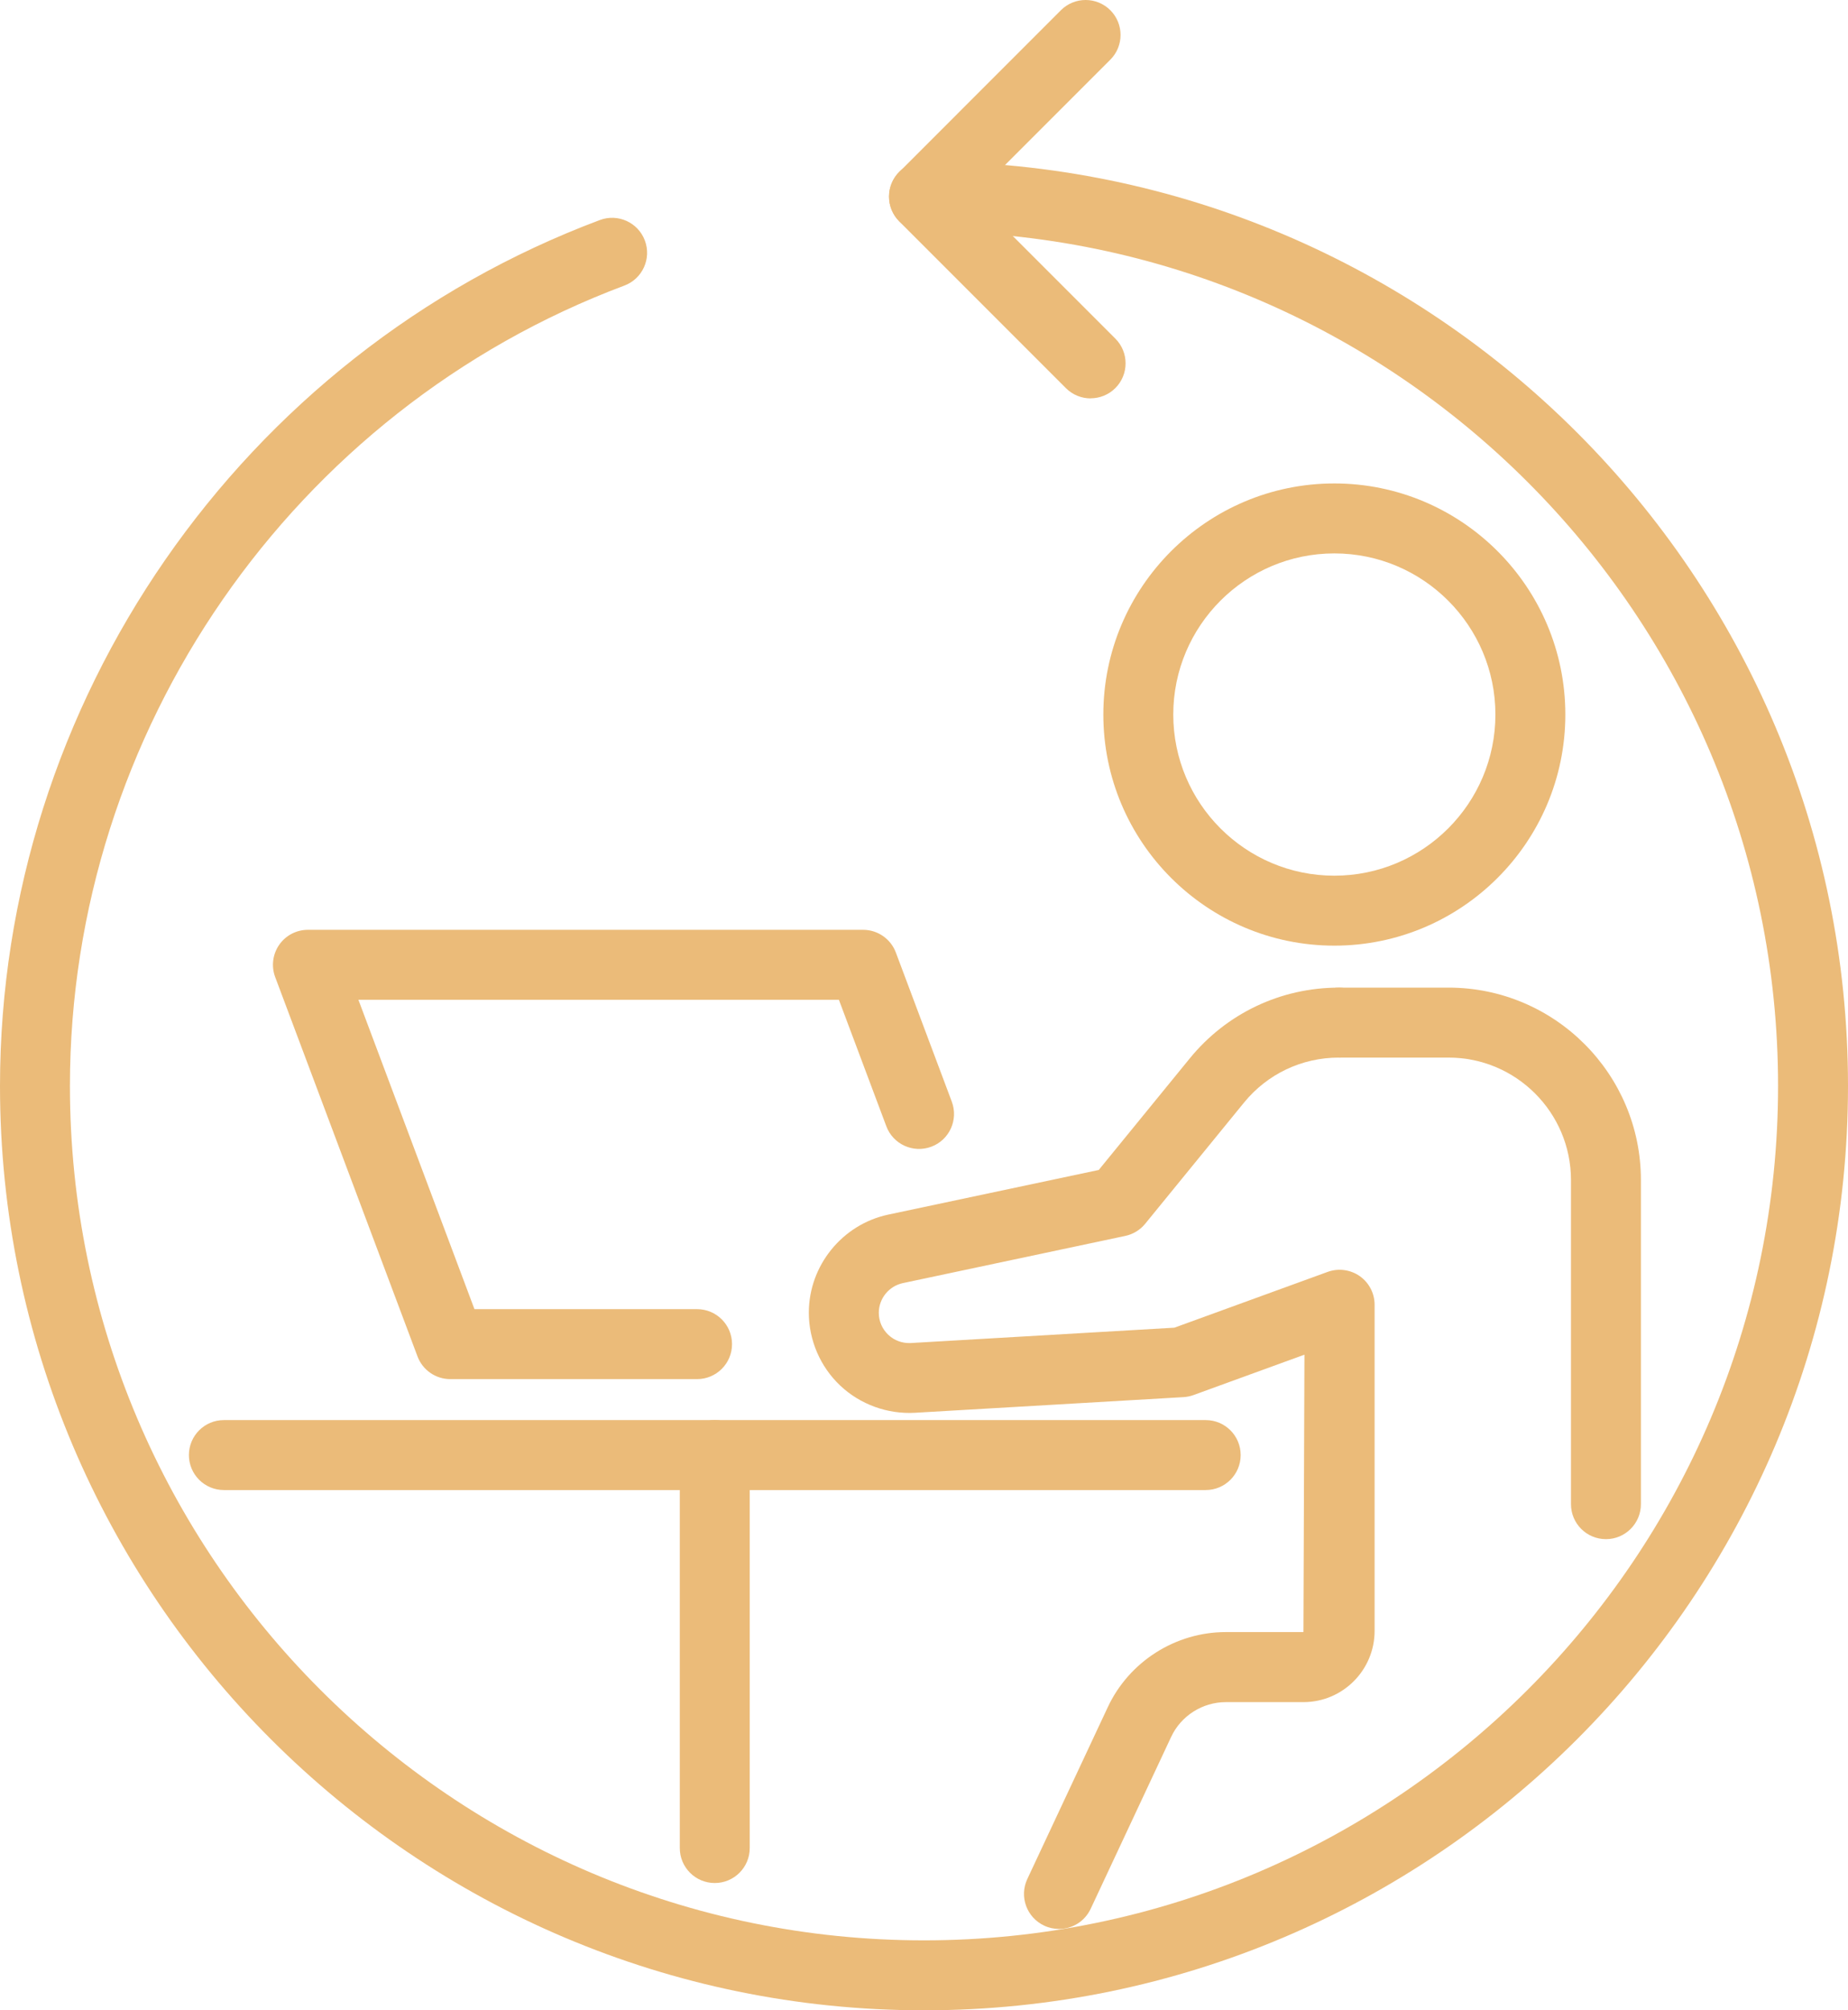
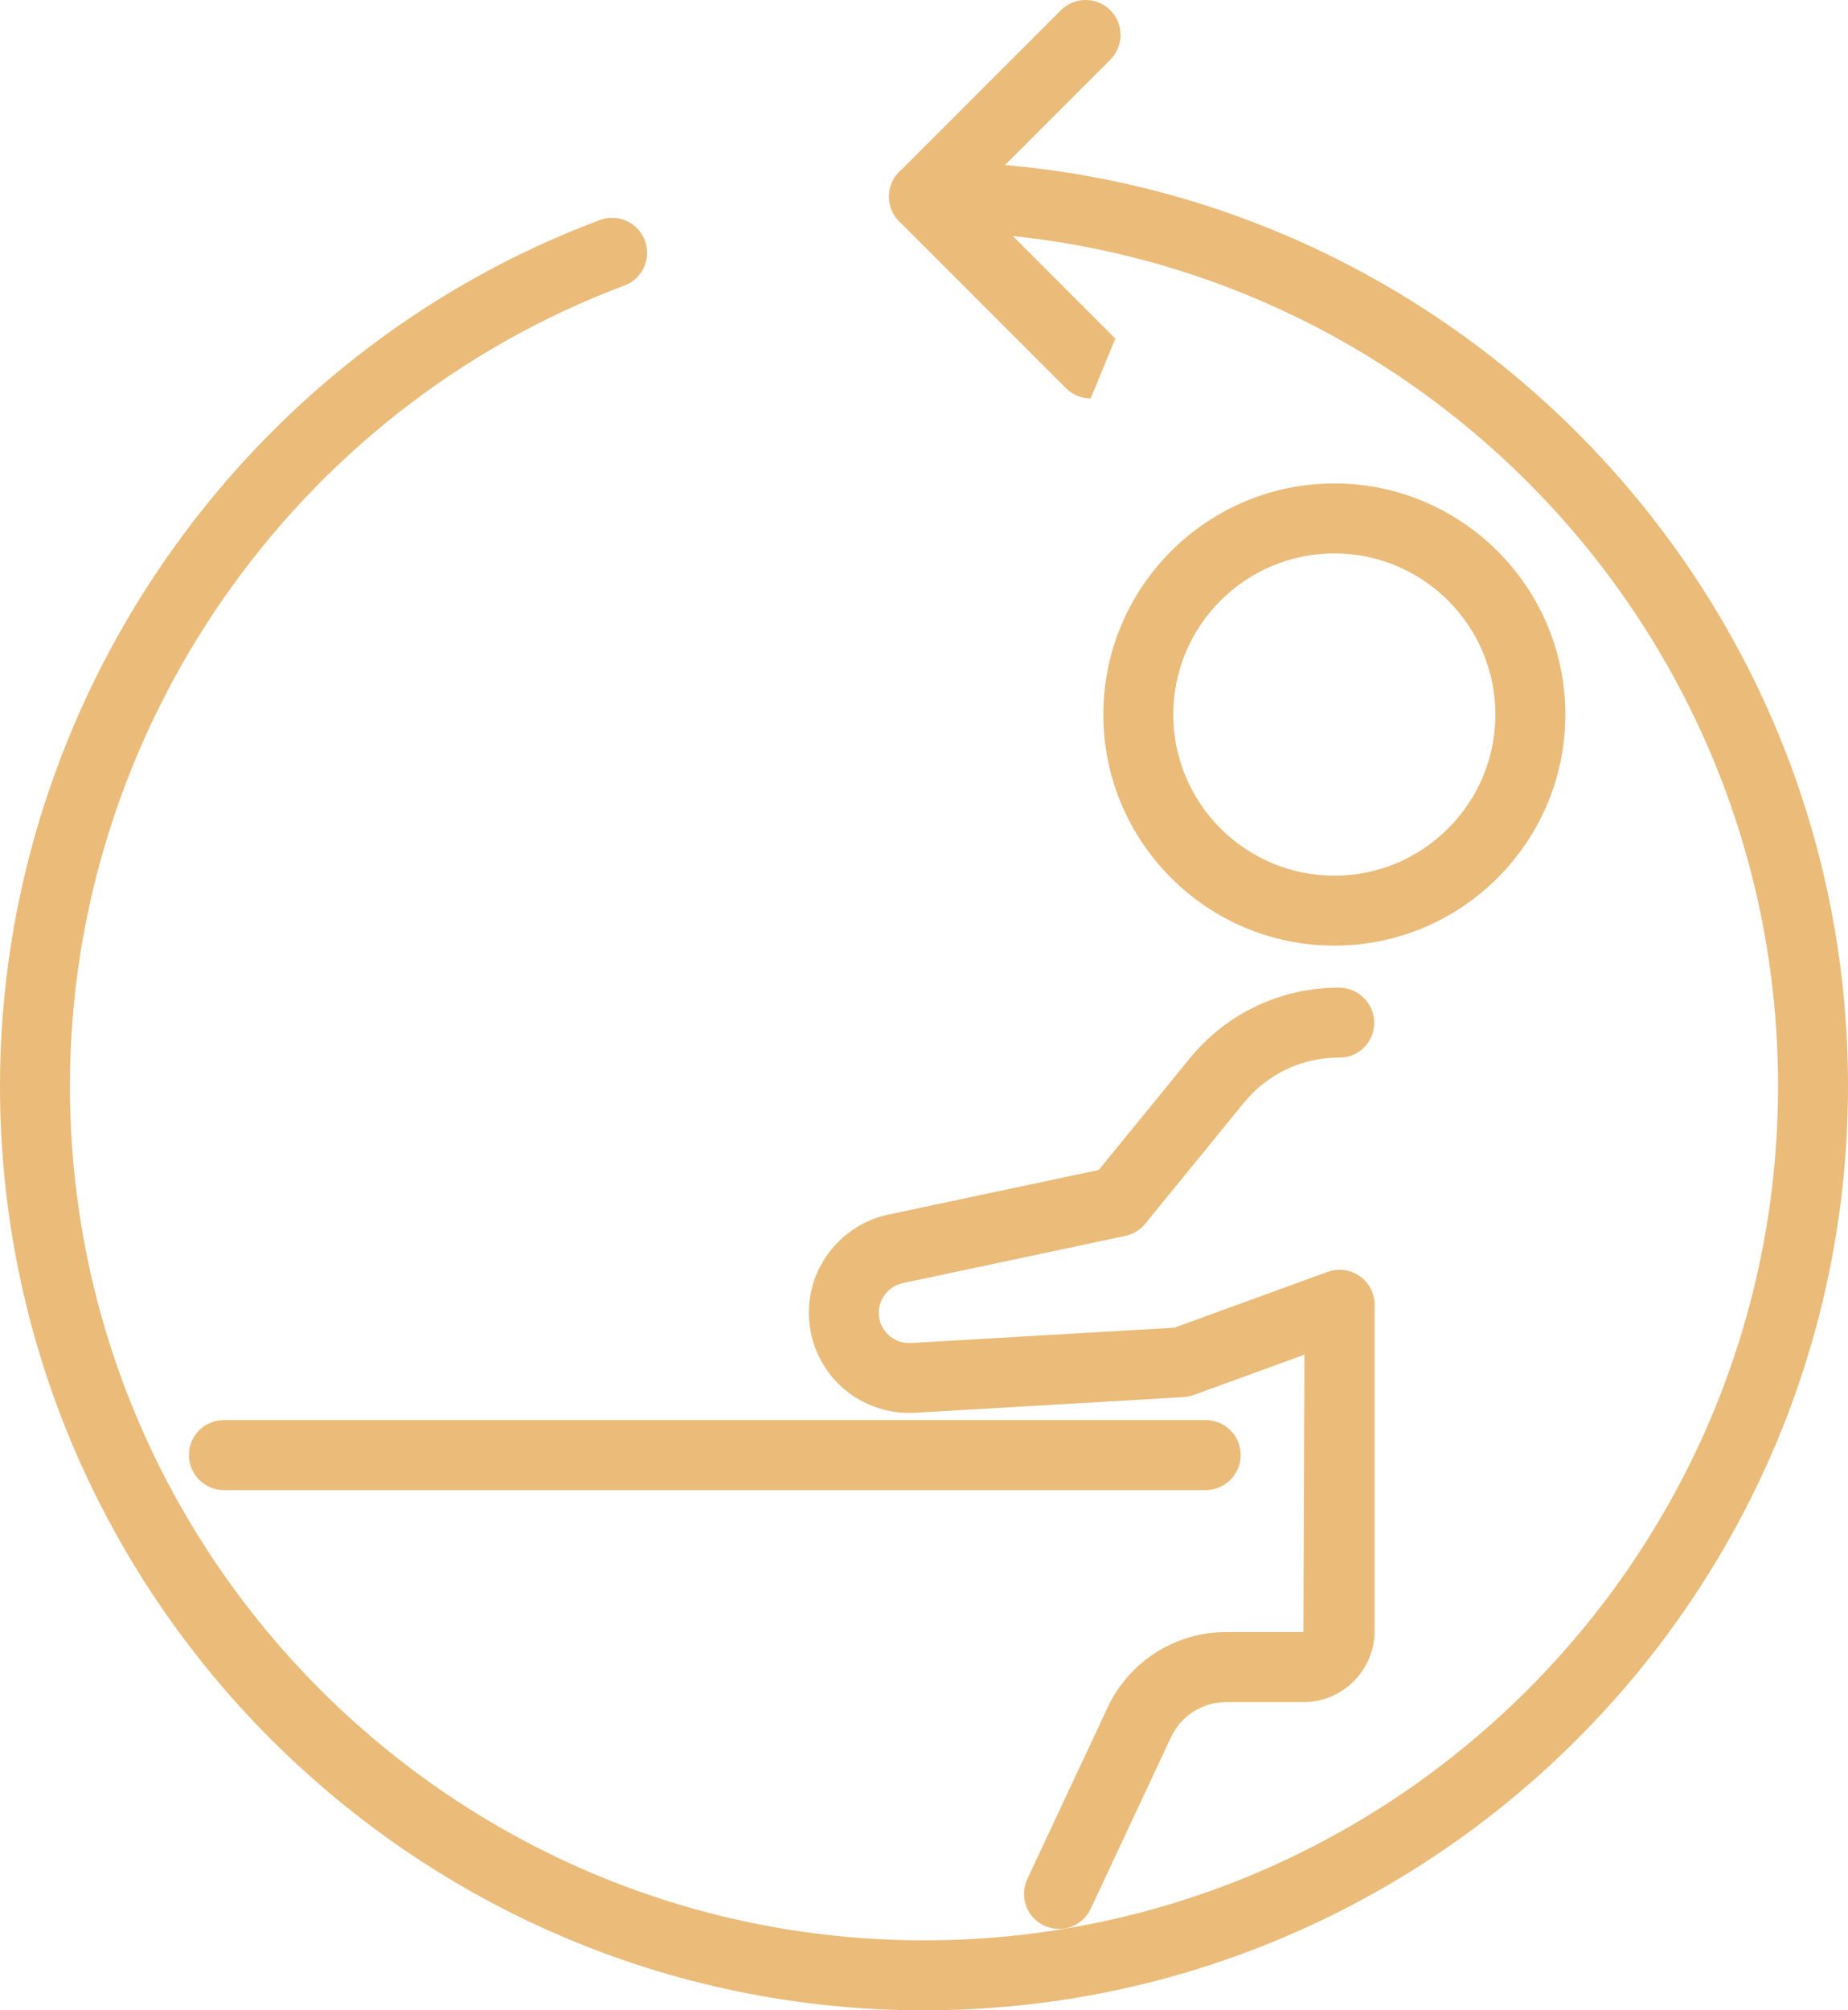
<svg xmlns="http://www.w3.org/2000/svg" id="Layer_2" data-name="Layer 2" viewBox="0 0 422.8 459.74">
  <defs>
    <style>
      .cls-1 {
        fill: #ebbb79;
      }
    </style>
  </defs>
  <g id="Layer_1-2" data-name="Layer 1">
    <g>
      <g>
        <g>
          <path class="cls-1" d="m305.28,216.26c-29.14,0-52.85-23.71-52.85-52.85s23.71-52.85,52.85-52.85,52.85,23.71,52.85,52.85-23.71,52.85-52.85,52.85Zm0-89.7c-20.32,0-36.85,16.53-36.85,36.85s16.53,36.85,36.85,36.85,36.85-16.53,36.85-36.85-16.53-36.85-36.85-36.85Z" />
-           <path class="cls-1" d="m367.42,351.99c-4.42,0-8-3.58-8-8v-74.13c0-15.44-12.56-28-28-28h-24.94c-4.42,0-8-3.58-8-8s3.58-8,8-8h24.94c24.26,0,44,19.74,44,44v74.13c0,4.42-3.58,8-8,8Z" />
          <path class="cls-1" d="m242.27,441.13c-1.13,0-2.29-.24-3.38-.76-4-1.87-5.73-6.63-3.86-10.64l18.42-39.32c4.88-10.43,15.49-17.17,27.01-17.17h17.75l.23-63.44-25.39,9.24c-.73.27-1.5.42-2.27.47l-61.47,3.58c-6.27.35-12.49-1.9-17.07-6.21-4.57-4.31-7.19-10.39-7.19-16.68,0-10.76,7.64-20.19,18.17-22.43l48.16-10.21,20.83-25.52c8.39-10.28,20.81-16.18,34.09-16.18,4.42,0,8.1,3.58,8.1,8s-3.48,8-7.9,8h-.2c-8.45,0-16.35,3.75-21.69,10.3l-22.61,27.71c-1.15,1.41-2.75,2.39-4.54,2.77l-50.91,10.8c-3.18.68-5.49,3.53-5.49,6.78,0,1.93.77,3.71,2.17,5.04,1.4,1.32,3.22,1.97,5.15,1.88l60.3-3.51,35.07-12.76c2.45-.89,5.18-.53,7.33.96,2.14,1.5,3.41,3.94,3.41,6.55v74.6c0,8.97-7.3,16.28-16.28,16.28h-17.75c-5.34,0-10.26,3.12-12.52,7.96l-18.41,39.31c-1.36,2.9-4.24,4.61-7.25,4.61Z" />
        </g>
        <path class="cls-1" d="m275.84,340.76H51.22c-4.42,0-8-3.58-8-8s3.58-8,8-8h224.63c4.42,0,8,3.58,8,8s-3.58,8-8,8Z" />
-         <path class="cls-1" d="m163.53,430.63c-4.42,0-8-3.58-8-8v-89.87c0-4.42,3.58-8,8-8s8,3.58,8,8v89.87c0,4.42-3.58,8-8,8Z" />
-         <path class="cls-1" d="m159.48,315.39h-56.47c-3.33,0-6.32-2.07-7.49-5.19l-32.56-86.75c-.92-2.46-.58-5.21.91-7.37,1.49-2.16,3.95-3.44,6.58-3.44h127.02c3.33,0,6.32,2.07,7.49,5.19l12.8,34.11c1.55,4.14-.54,8.75-4.68,10.3-4.14,1.55-8.75-.54-10.3-4.68l-10.85-28.92h-109.93l26.55,70.75h50.93c4.42,0,8,3.58,8,8s-3.58,8-8,8Z" />
      </g>
-       <path class="cls-1" d="m249.53,91.11c-2.05,0-4.1-.78-5.66-2.34l-38.13-38.13c-3.12-3.12-3.12-8.19,0-11.31L242.72,2.34c3.12-3.12,8.19-3.12,11.31,0,3.12,3.12,3.12,8.19,0,11.31l-31.32,31.32,32.47,32.47c3.12,3.12,3.12,8.19,0,11.31-1.56,1.56-3.61,2.34-5.66,2.34Z" />
+       <path class="cls-1" d="m249.53,91.11c-2.05,0-4.1-.78-5.66-2.34l-38.13-38.13c-3.12-3.12-3.12-8.19,0-11.31L242.72,2.34c3.12-3.12,8.19-3.12,11.31,0,3.12,3.12,3.12,8.19,0,11.31l-31.32,31.32,32.47,32.47Z" />
      <path class="cls-1" d="m211.4,459.74C94.83,459.74,0,364.91,0,248.34,0,160.65,55.15,81.07,137.24,50.32c4.13-1.55,8.75.55,10.3,4.69,1.55,4.14-.55,8.75-4.69,10.3C66.98,93.73,16,167.29,16,248.34c0,107.74,87.66,195.4,195.4,195.4s195.4-87.66,195.4-195.4S319.14,52.94,211.4,52.94c-4.42,0-8-3.58-8-8s3.58-8,8-8c116.57,0,211.4,94.83,211.4,211.4s-94.83,211.4-211.4,211.4Z" />
    </g>
  </g>
</svg>